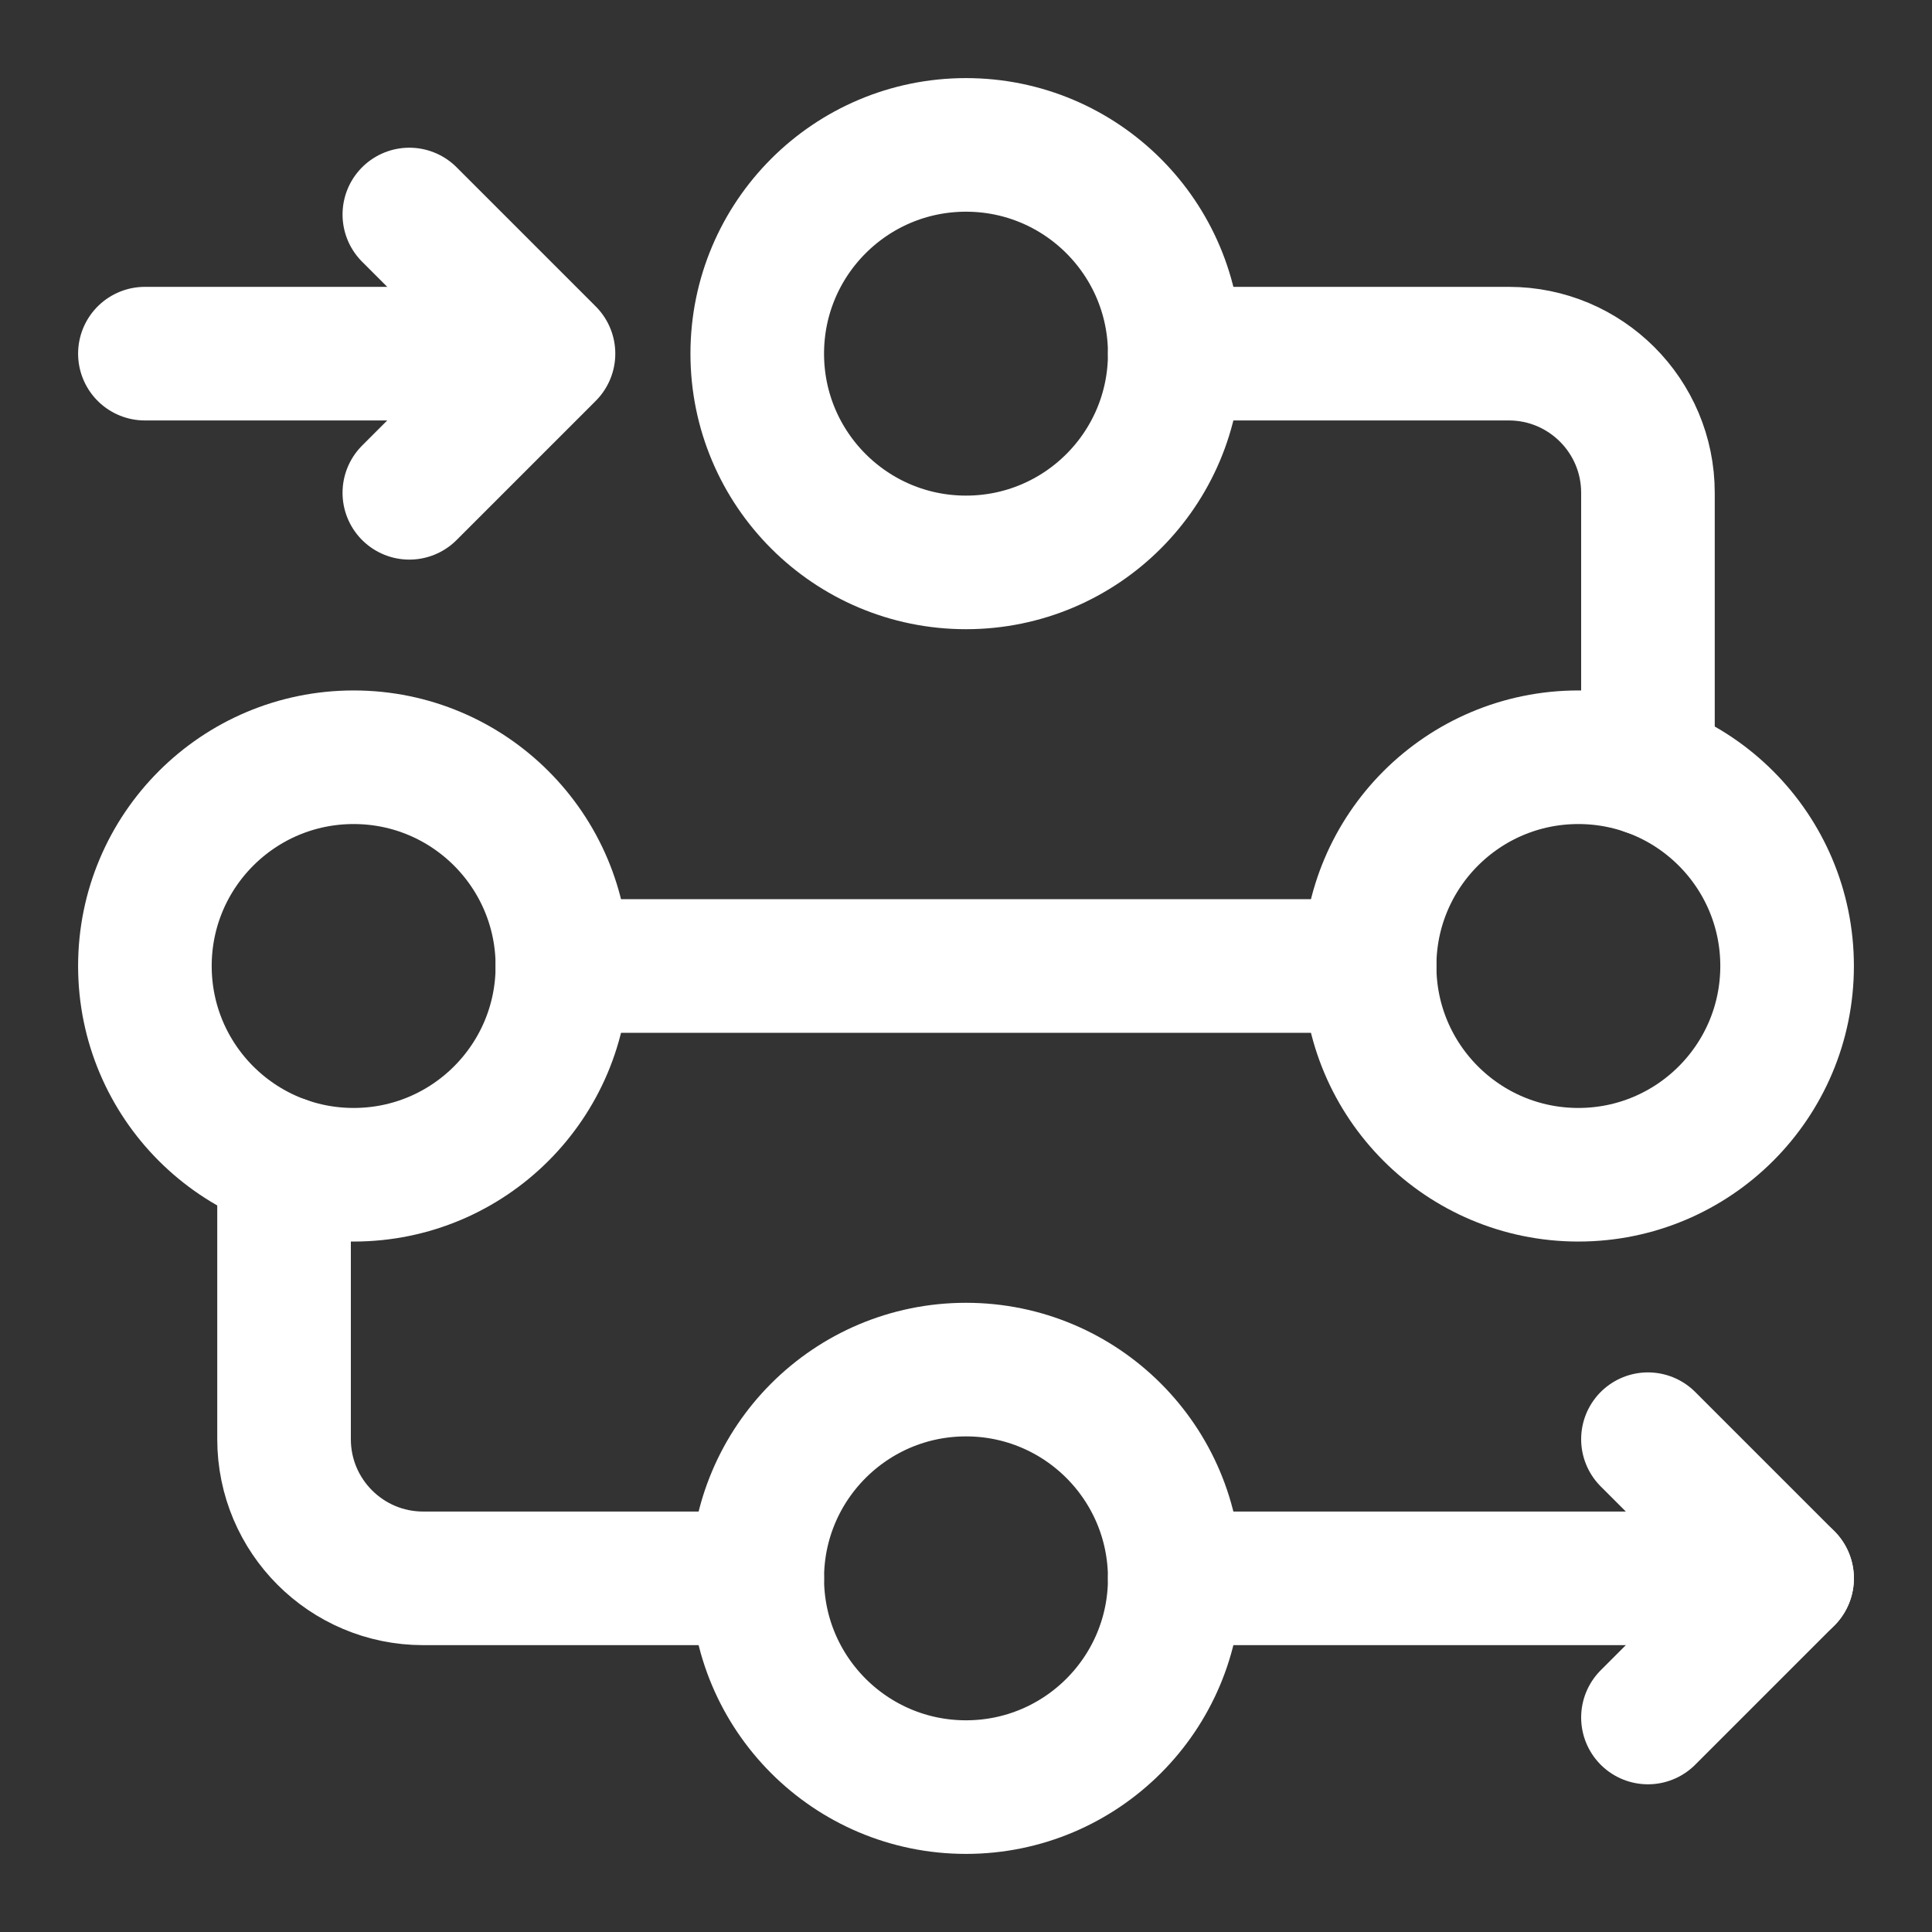
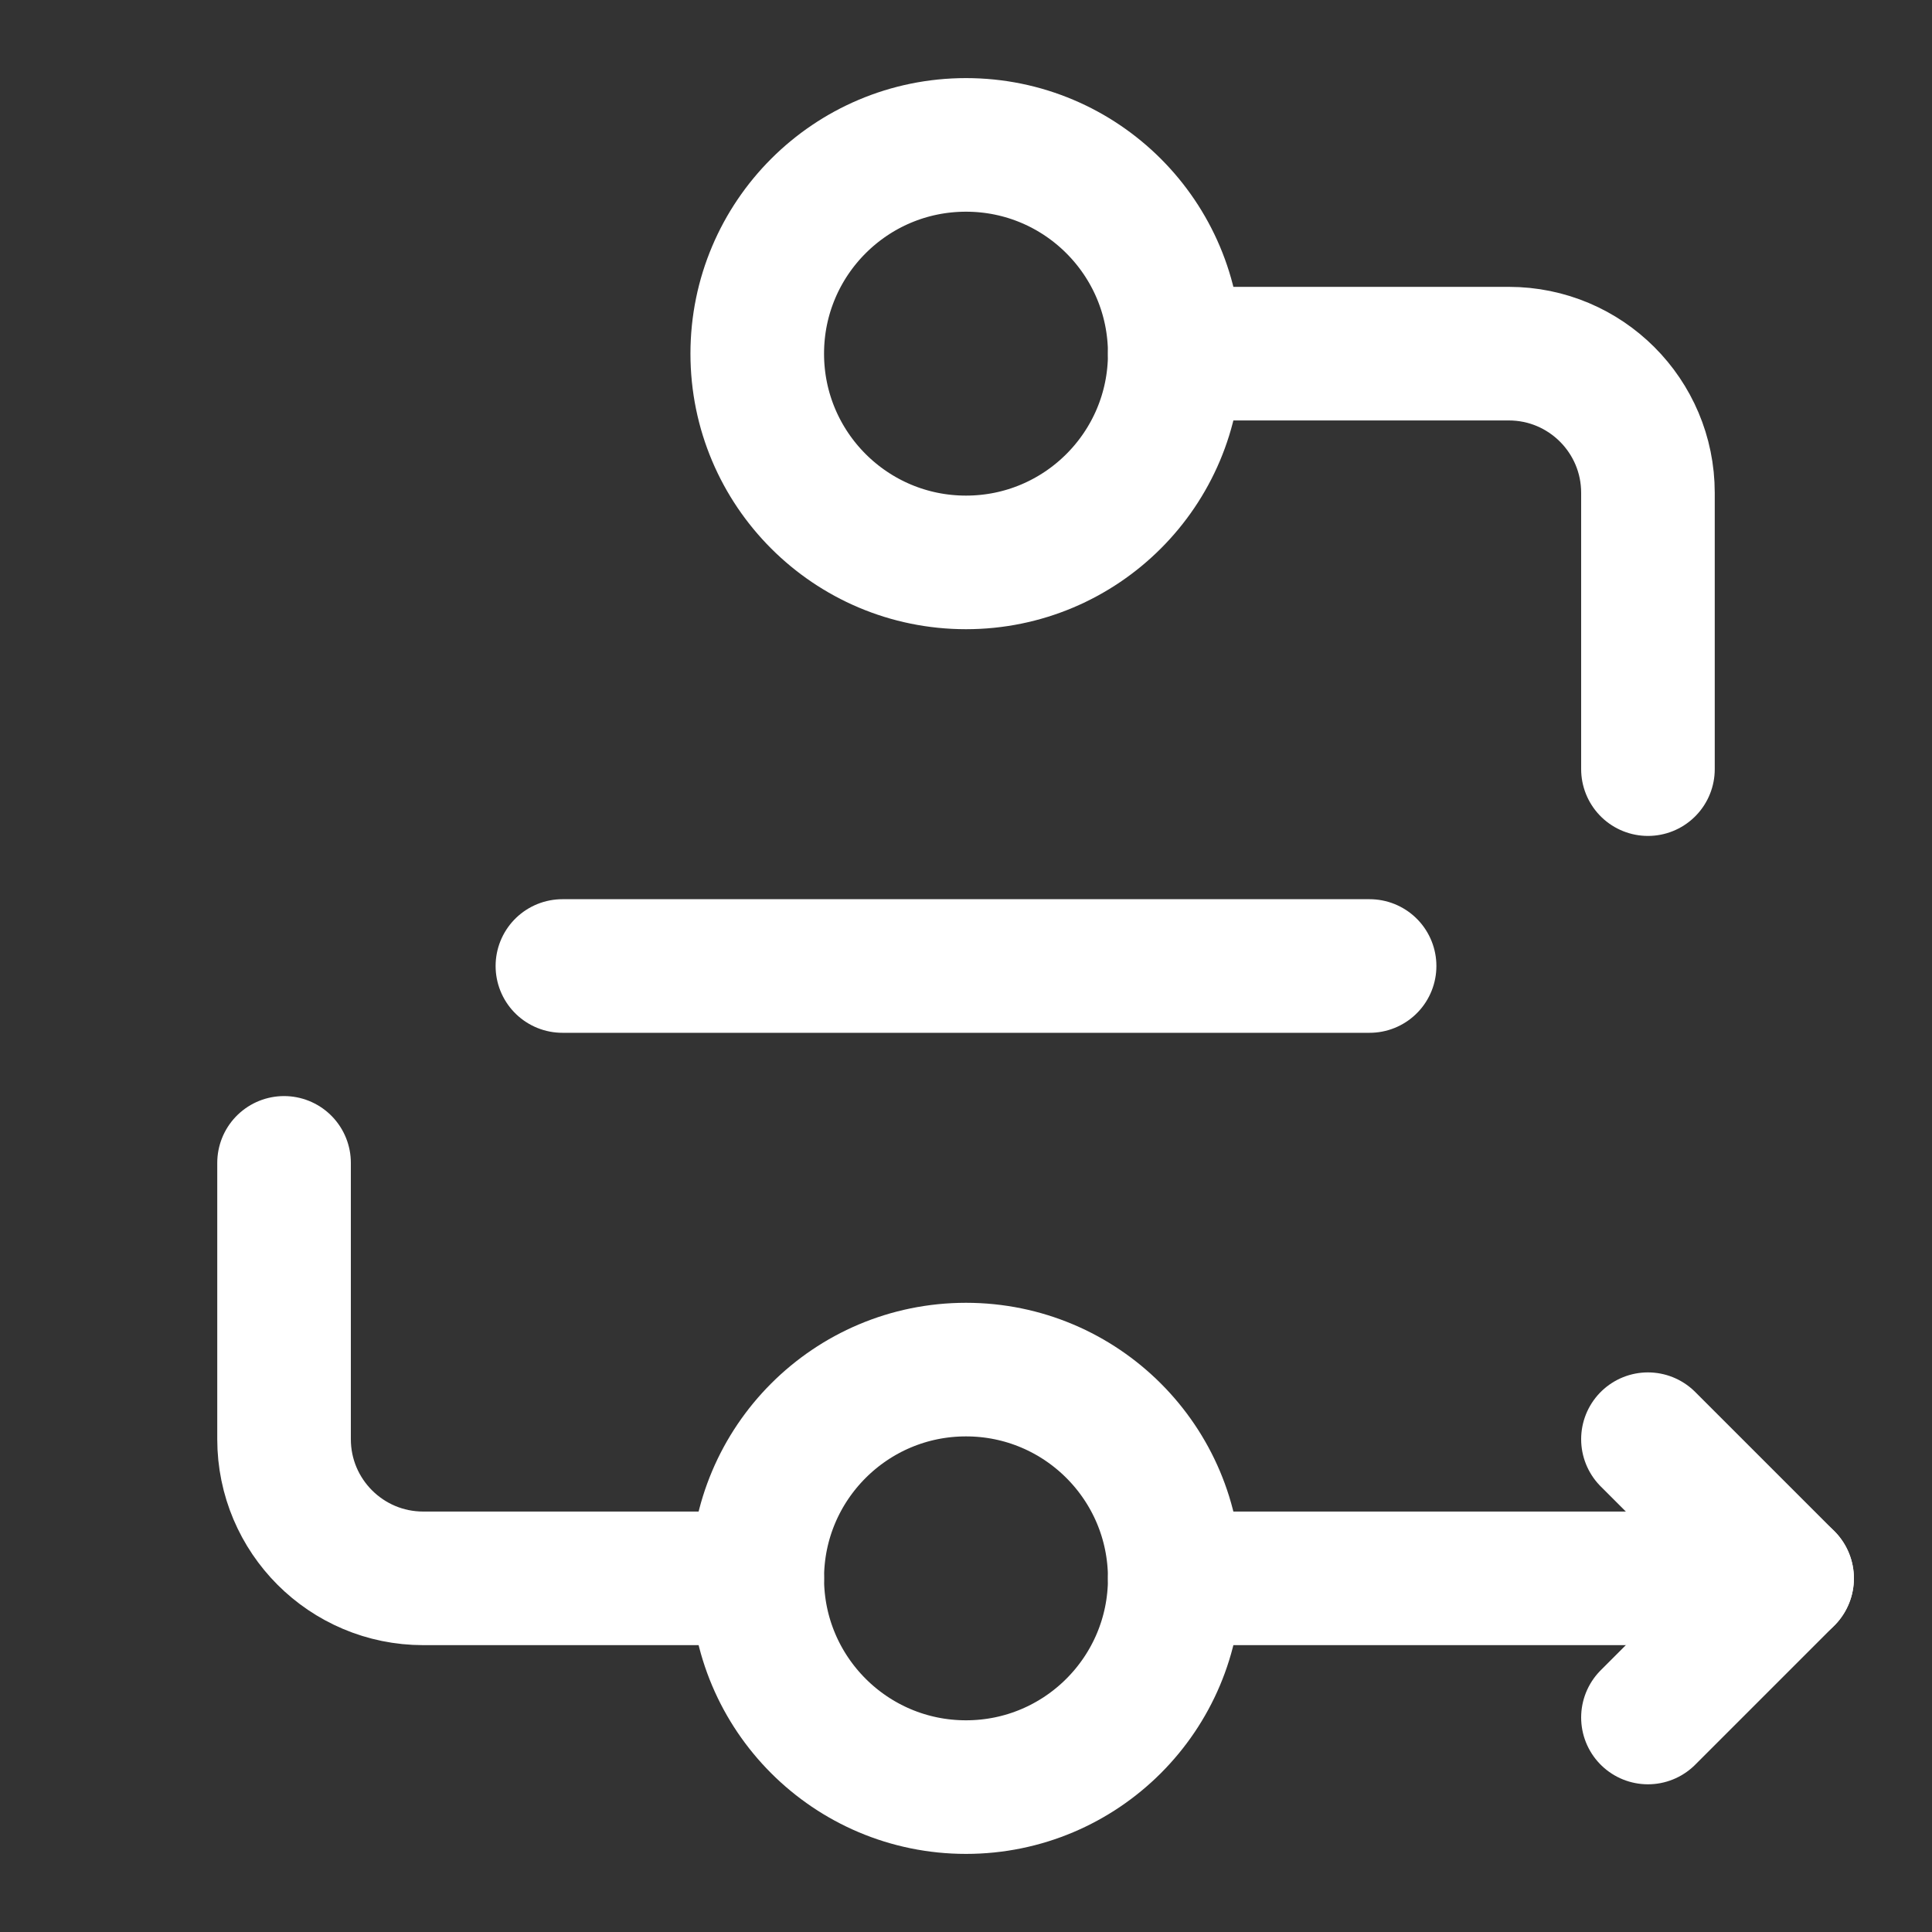
<svg xmlns="http://www.w3.org/2000/svg" width="40" height="40" viewBox="0 0 40 40" fill="none">
  <rect x="0" y="0" width="40" height="40" fill="#333333" stroke="none" />
-   <path d="M7.322 24.322C9.709 24.322 11.644 22.387 11.644 20C11.644 17.613 9.709 15.678 7.322 15.678C4.935 15.678 3 17.613 3 20C3 22.387 4.935 24.322 7.322 24.322Z" stroke="white" stroke-width="2.766" stroke-miterlimit="10" stroke-linecap="round" stroke-linejoin="round" />
-   <path d="M32.678 24.322C35.065 24.322 37 22.387 37 20C37 17.613 35.065 15.678 32.678 15.678C30.291 15.678 28.356 17.613 28.356 20C28.356 22.387 30.291 24.322 32.678 24.322Z" stroke="white" stroke-width="2.766" stroke-miterlimit="10" stroke-linecap="round" stroke-linejoin="round" />
  <path d="M20 11.644C22.387 11.644 24.322 9.709 24.322 7.322C24.322 4.935 22.387 3 20 3C17.613 3 15.678 4.935 15.678 7.322C15.678 9.709 17.613 11.644 20 11.644Z" stroke="white" stroke-width="2.766" stroke-miterlimit="10" stroke-linecap="round" stroke-linejoin="round" />
  <path d="M20 37C22.387 37 24.322 35.065 24.322 32.678C24.322 30.291 22.387 28.356 20 28.356C17.613 28.356 15.678 30.291 15.678 32.678C15.678 35.065 17.613 37 20 37Z" stroke="white" stroke-width="2.766" stroke-miterlimit="10" stroke-linecap="round" stroke-linejoin="round" />
  <path d="M24.322 7.322H31.238C32.829 7.322 34.119 8.612 34.119 10.203V15.924" stroke="white" stroke-width="2.766" stroke-miterlimit="10" stroke-linecap="round" stroke-linejoin="round" />
  <path d="M28.356 20H11.644" stroke="white" stroke-width="2.766" stroke-miterlimit="10" stroke-linecap="round" stroke-linejoin="round" />
  <path d="M5.881 24.076V29.797C5.881 31.388 7.171 32.678 8.763 32.678H15.678" stroke="white" stroke-width="2.766" stroke-miterlimit="10" stroke-linecap="round" stroke-linejoin="round" />
  <path d="M24.322 32.678H37" stroke="white" stroke-width="2.766" stroke-miterlimit="10" stroke-linecap="round" stroke-linejoin="round" />
-   <path d="M8.475 7.322H3" stroke="white" stroke-width="2.766" stroke-miterlimit="10" stroke-linecap="round" stroke-linejoin="round" />
-   <path d="M8.475 10.203L11.356 7.322L8.475 4.441" stroke="white" stroke-width="2.766" stroke-miterlimit="10" stroke-linecap="round" stroke-linejoin="round" />
  <path d="M34.119 35.559L37 32.678L34.119 29.797" stroke="white" stroke-width="2.766" stroke-miterlimit="10" stroke-linecap="round" stroke-linejoin="round" />
</svg>